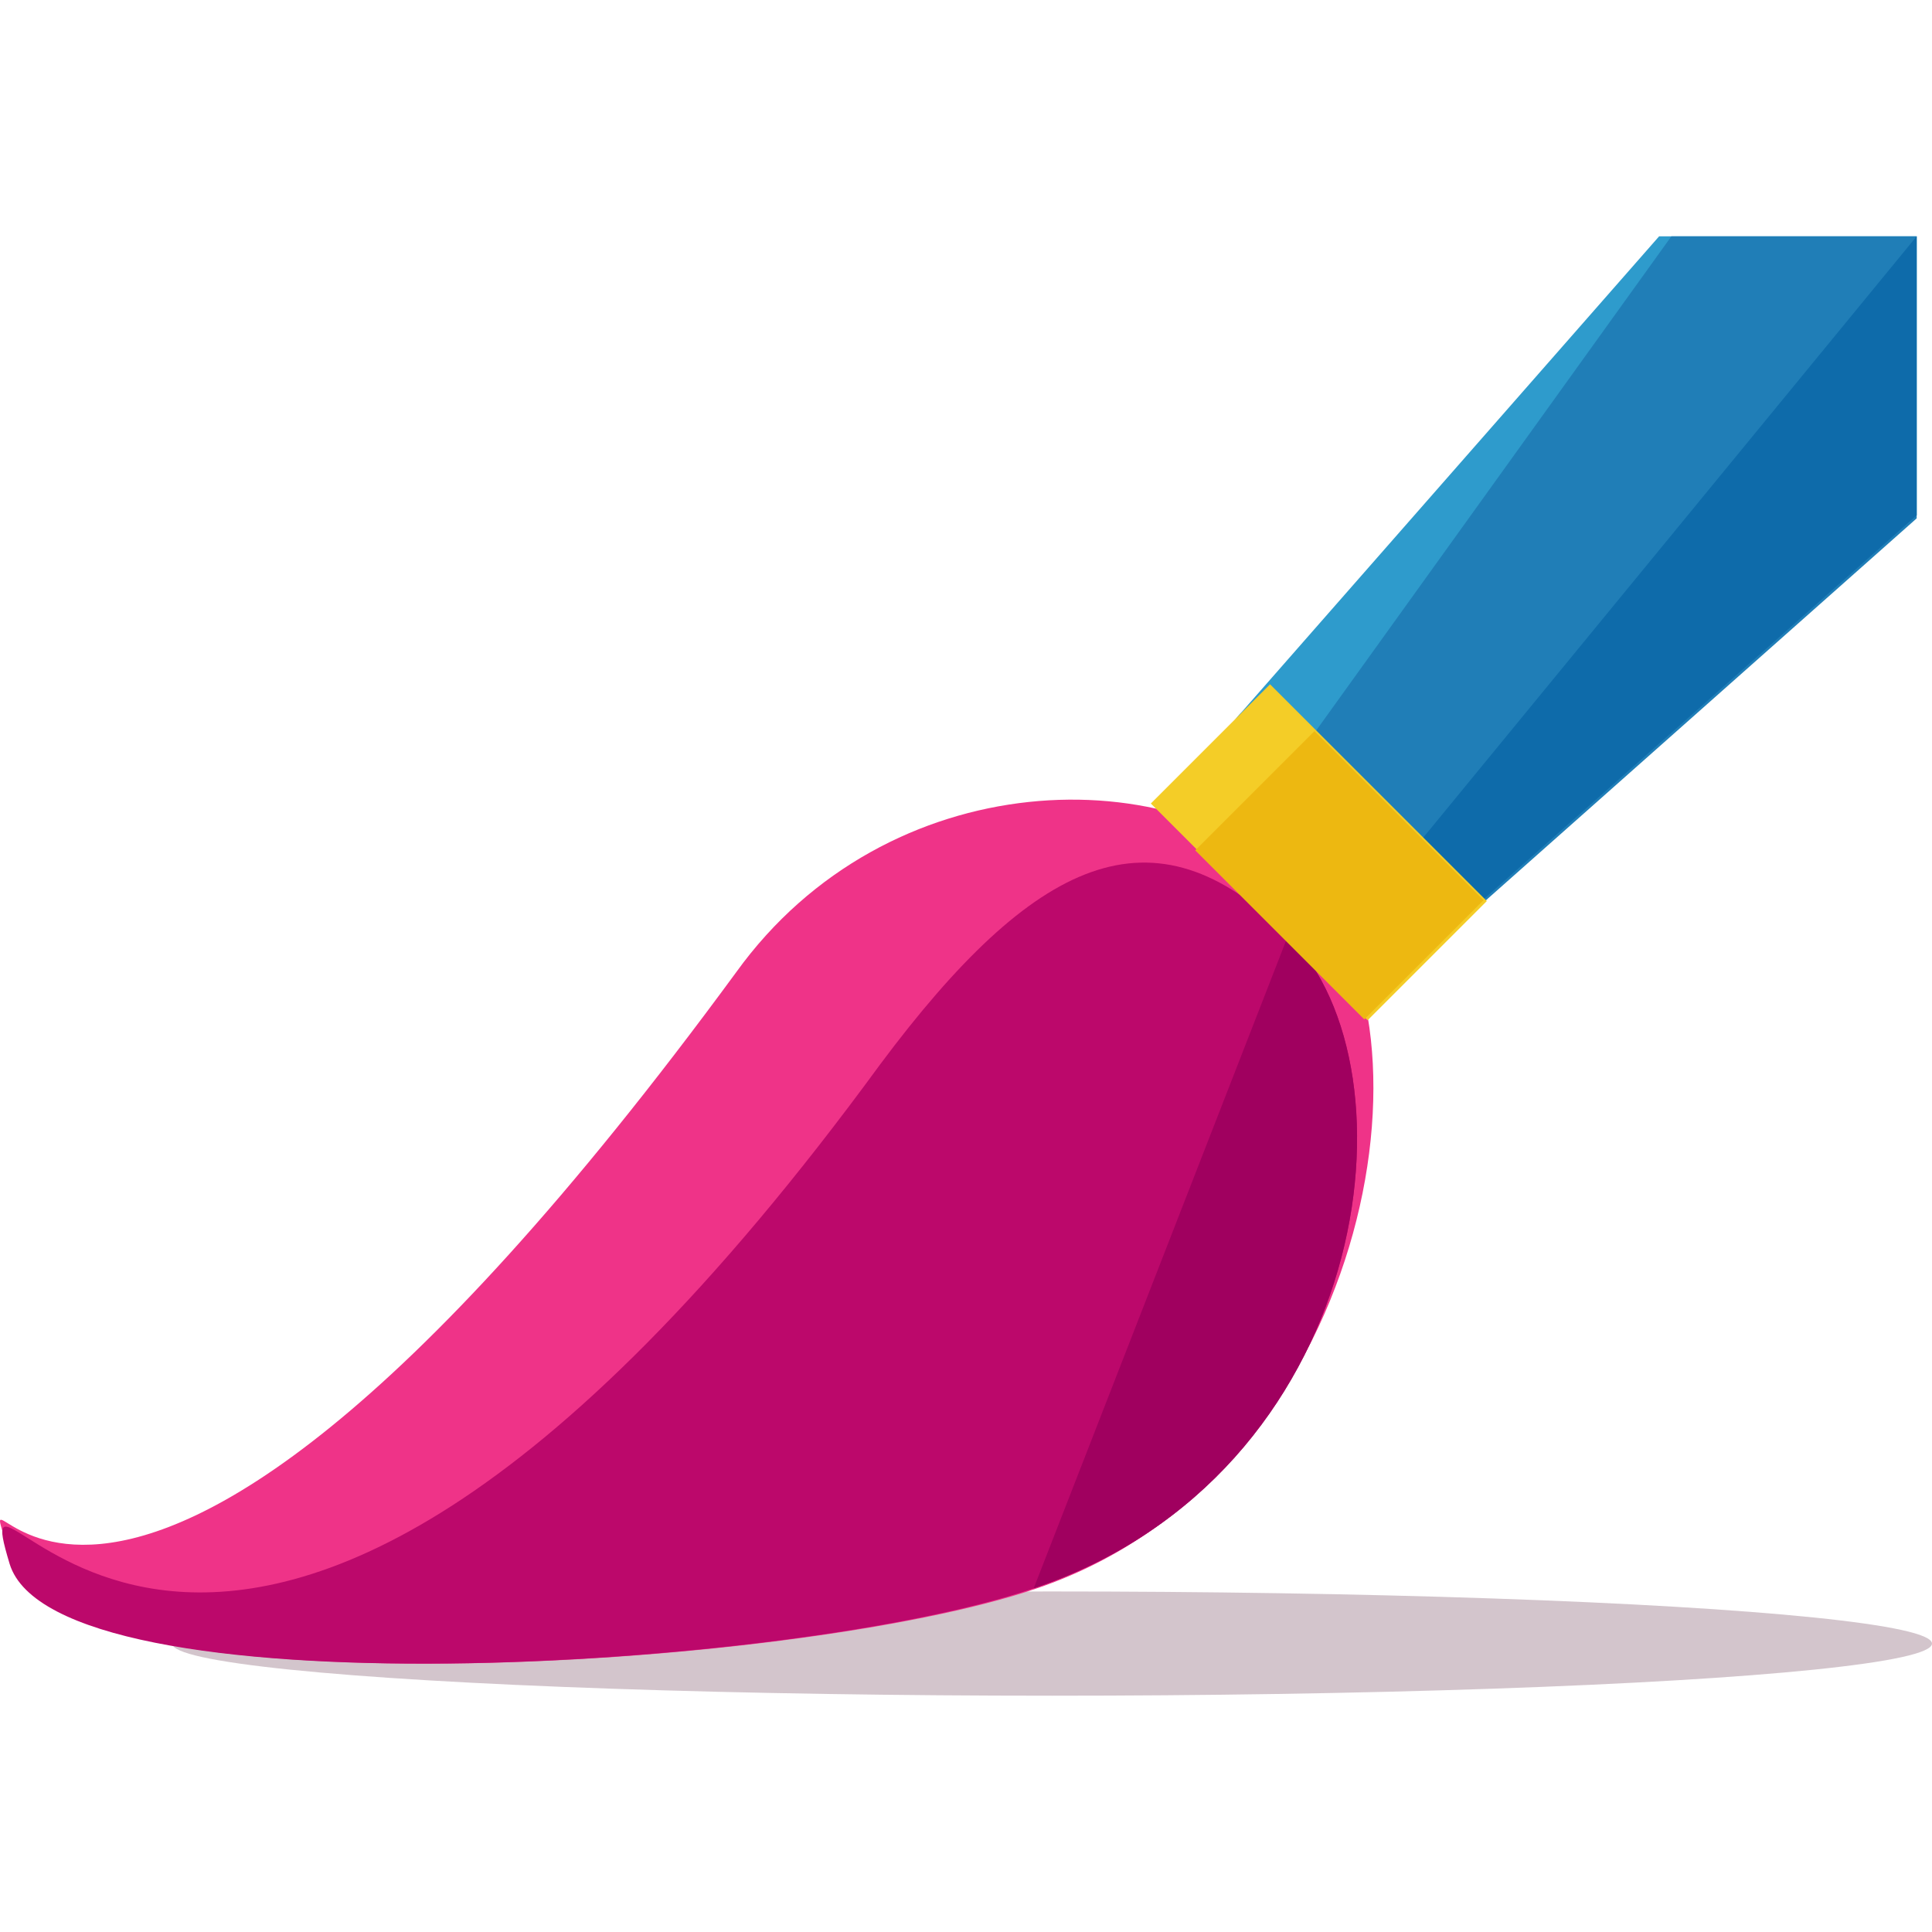
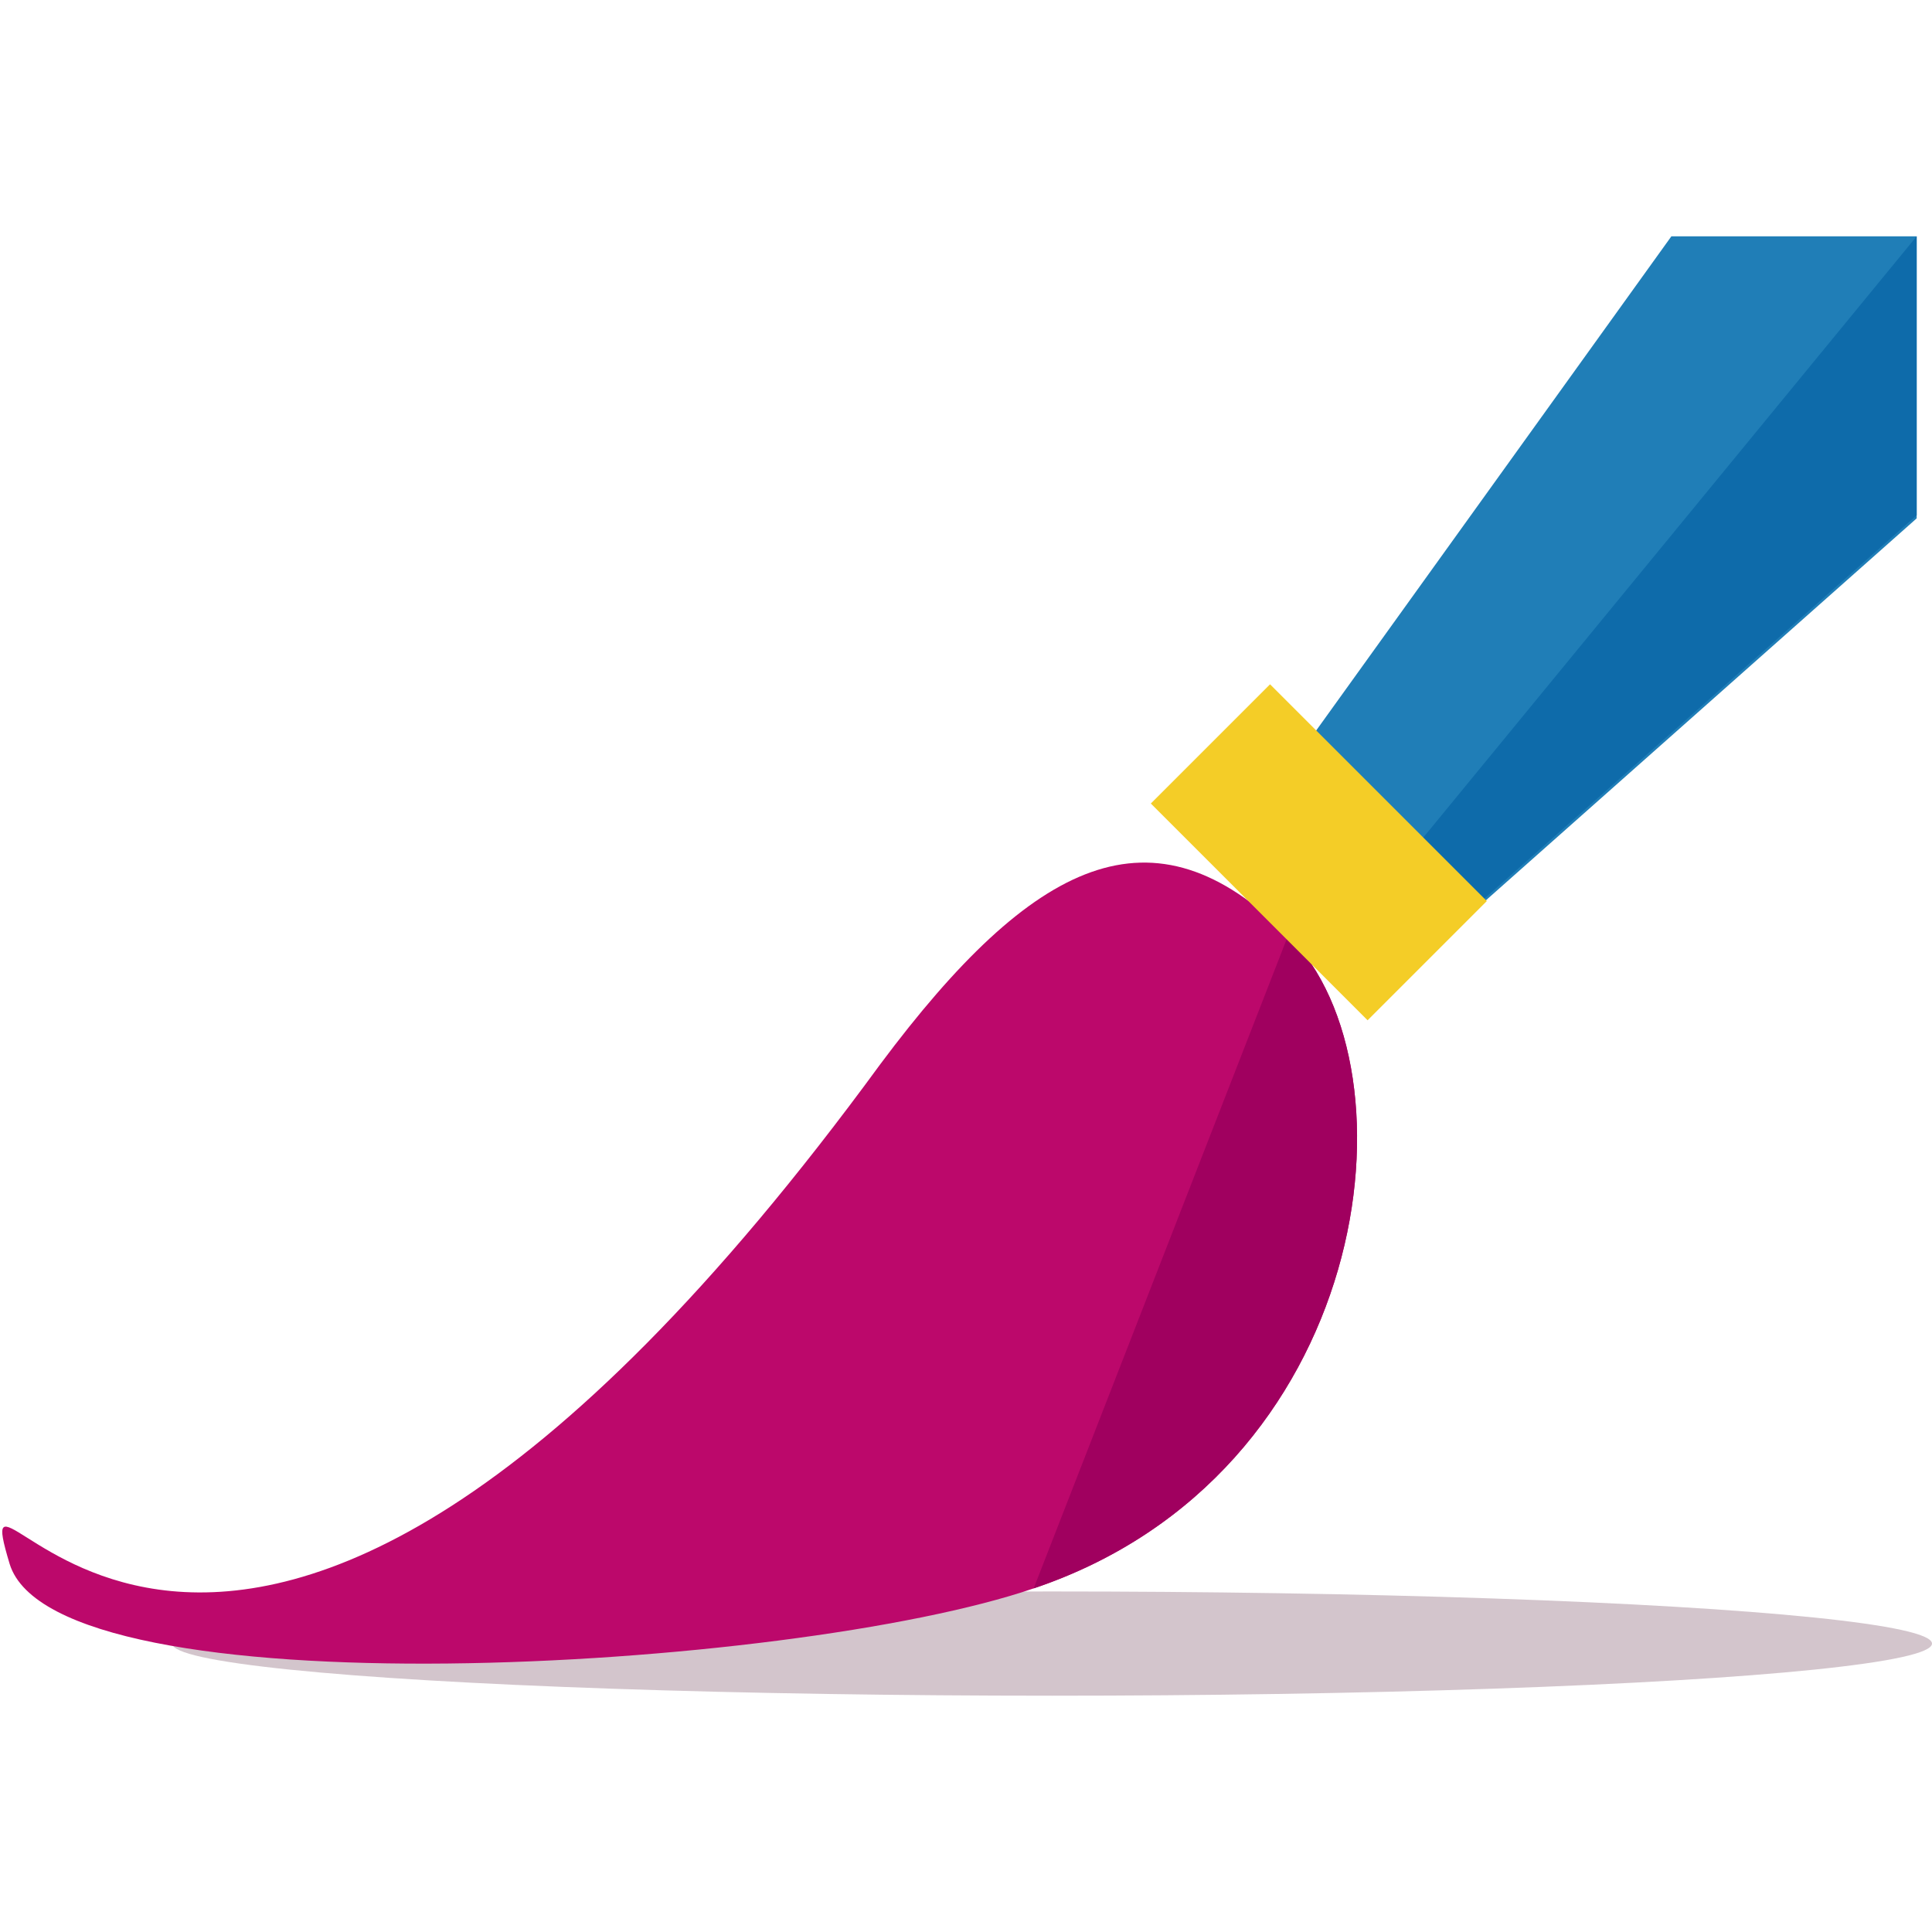
<svg xmlns="http://www.w3.org/2000/svg" version="1.1" width="504.113" height="504.113">
  <svg version="1.1" id="SvgjsSvg1000" x="0px" y="0px" viewBox="0 0 504.113 504.113" style="enable-background:new 0 0 504.113 504.113;" xml:space="preserve">
    <ellipse style="fill:#D3C5CC;" cx="274.513" cy="428.857" rx="229.6" ry="13.6" />
-     <path style="fill:#EF3388;" d="M341.713,232.057c35.2,35.2,16,152.8-71.2,182.4c-63.2,21.6-255.2,32.8-267.2-6.4  c-14.4-48,12.8,85.6,188.8-154.4C231.313,199.257,306.513,196.857,341.713,232.057z" />
    <path style="fill:#BC086B;" d="M336.113,244.057c35.2,35.2,21.6,140.8-66.4,170.4c-63.2,21.6-255.2,32.8-267.2-6.4  c-14.4-48,51.2,110.4,227.2-130.4C269.713,224.057,300.913,208.857,336.113,244.057z" />
    <path style="fill:#A0005F;" d="M336.113,244.057c35.2,35.2,21.6,140.8-66.4,170.4" />
-     <path style="fill:#2E9BCC;" d="M500.113,61.657h-67.2l-108.8,124c-7.2,7.2-7.2,19.2,0,26.4l28.8,29.6c7.2,7.2,19.2,7.2,26.4,0  l120.8-107.2V61.657z" />
    <path style="fill:#207EB7;" d="M325.713,215.257l28,25.6c7.2,7.2,19.2,7.2,26.4,0.8l120-106.4v-73.6h-64" />
    <path style="fill:#0E6BAA;" d="M353.713,240.057c7.2,7.2,19.2,8,26.4,0.8l120-106.4v-72.8" />
    <rect x="304.049" y="200.341" transform="matrix(-0.707 -0.707 0.707 -0.707 430.165 622.825)" style="fill:#F4CD27;" width="79.999" height="44" />
-     <rect x="318.327" y="206.306" transform="matrix(-0.707 -0.707 0.707 -0.707 435.185 636.908)" style="fill:#EDB811;" width="62.399" height="44" />
    <g>
</g>
    <g>
</g>
    <g>
</g>
    <g>
</g>
    <g>
</g>
    <g>
</g>
    <g>
</g>
    <g>
</g>
    <g>
</g>
    <g>
</g>
    <g>
</g>
    <g>
</g>
    <g>
</g>
    <g>
</g>
    <g>
</g>
  </svg>
</svg>